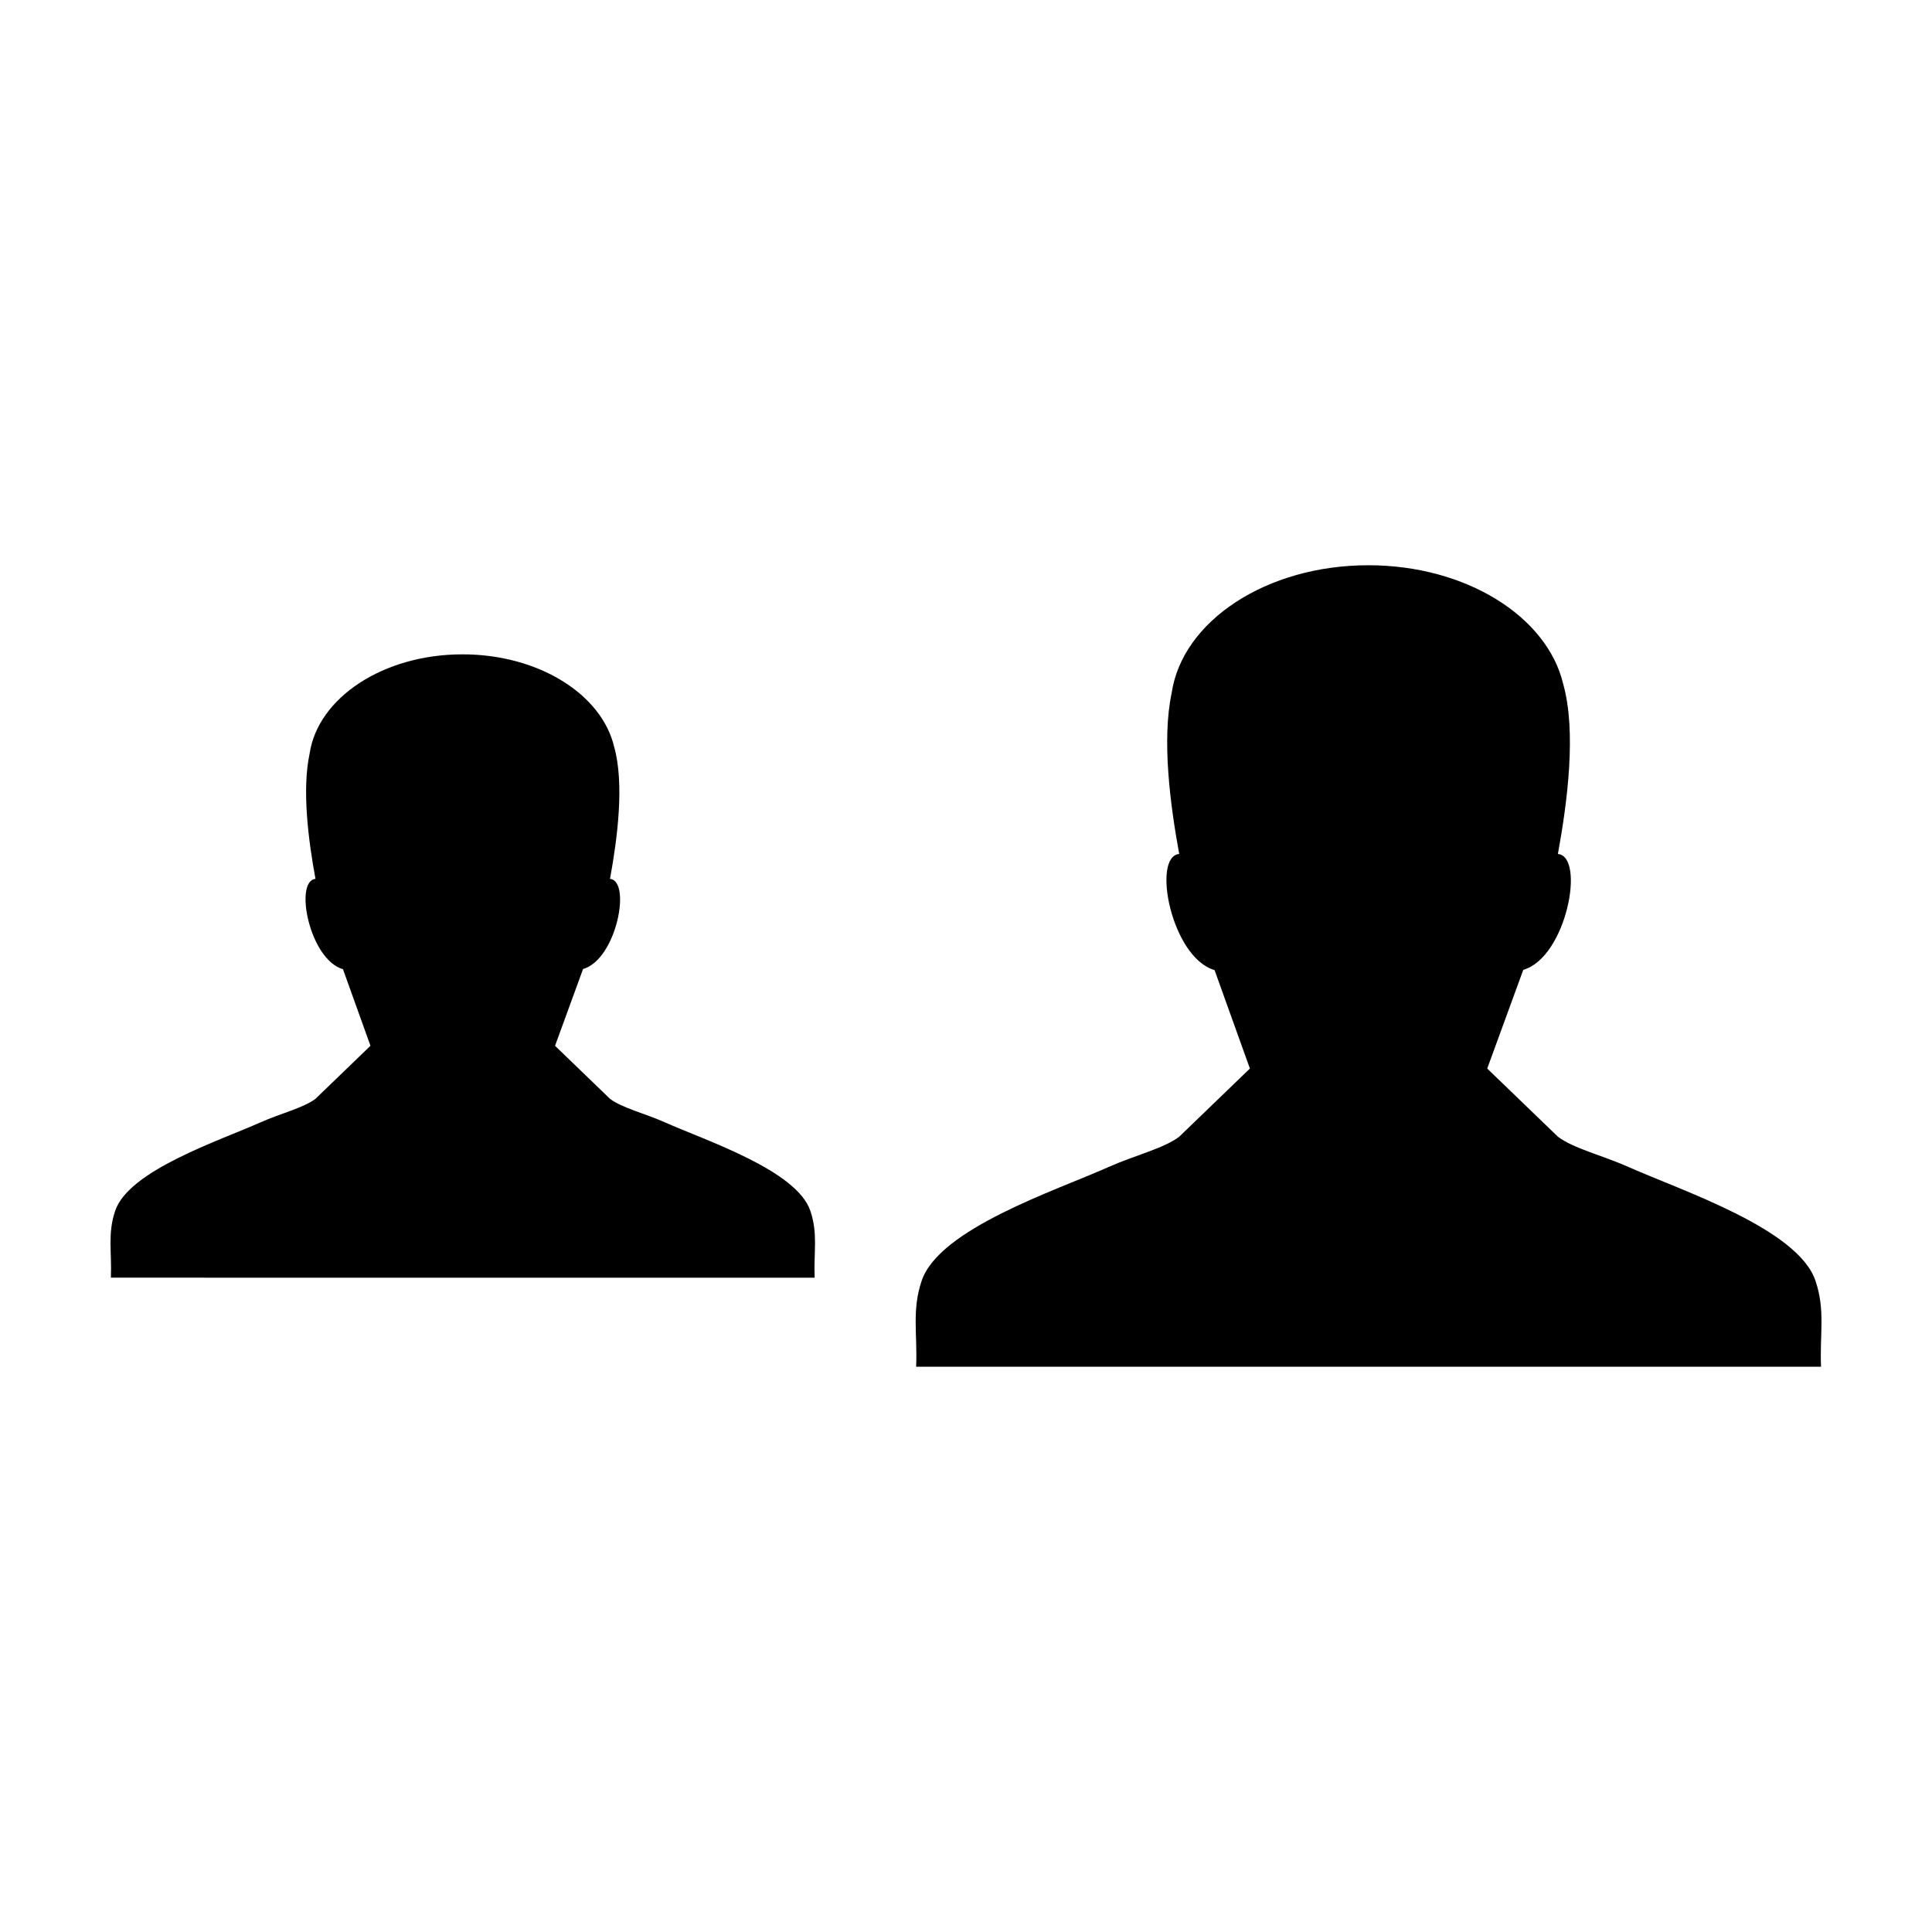
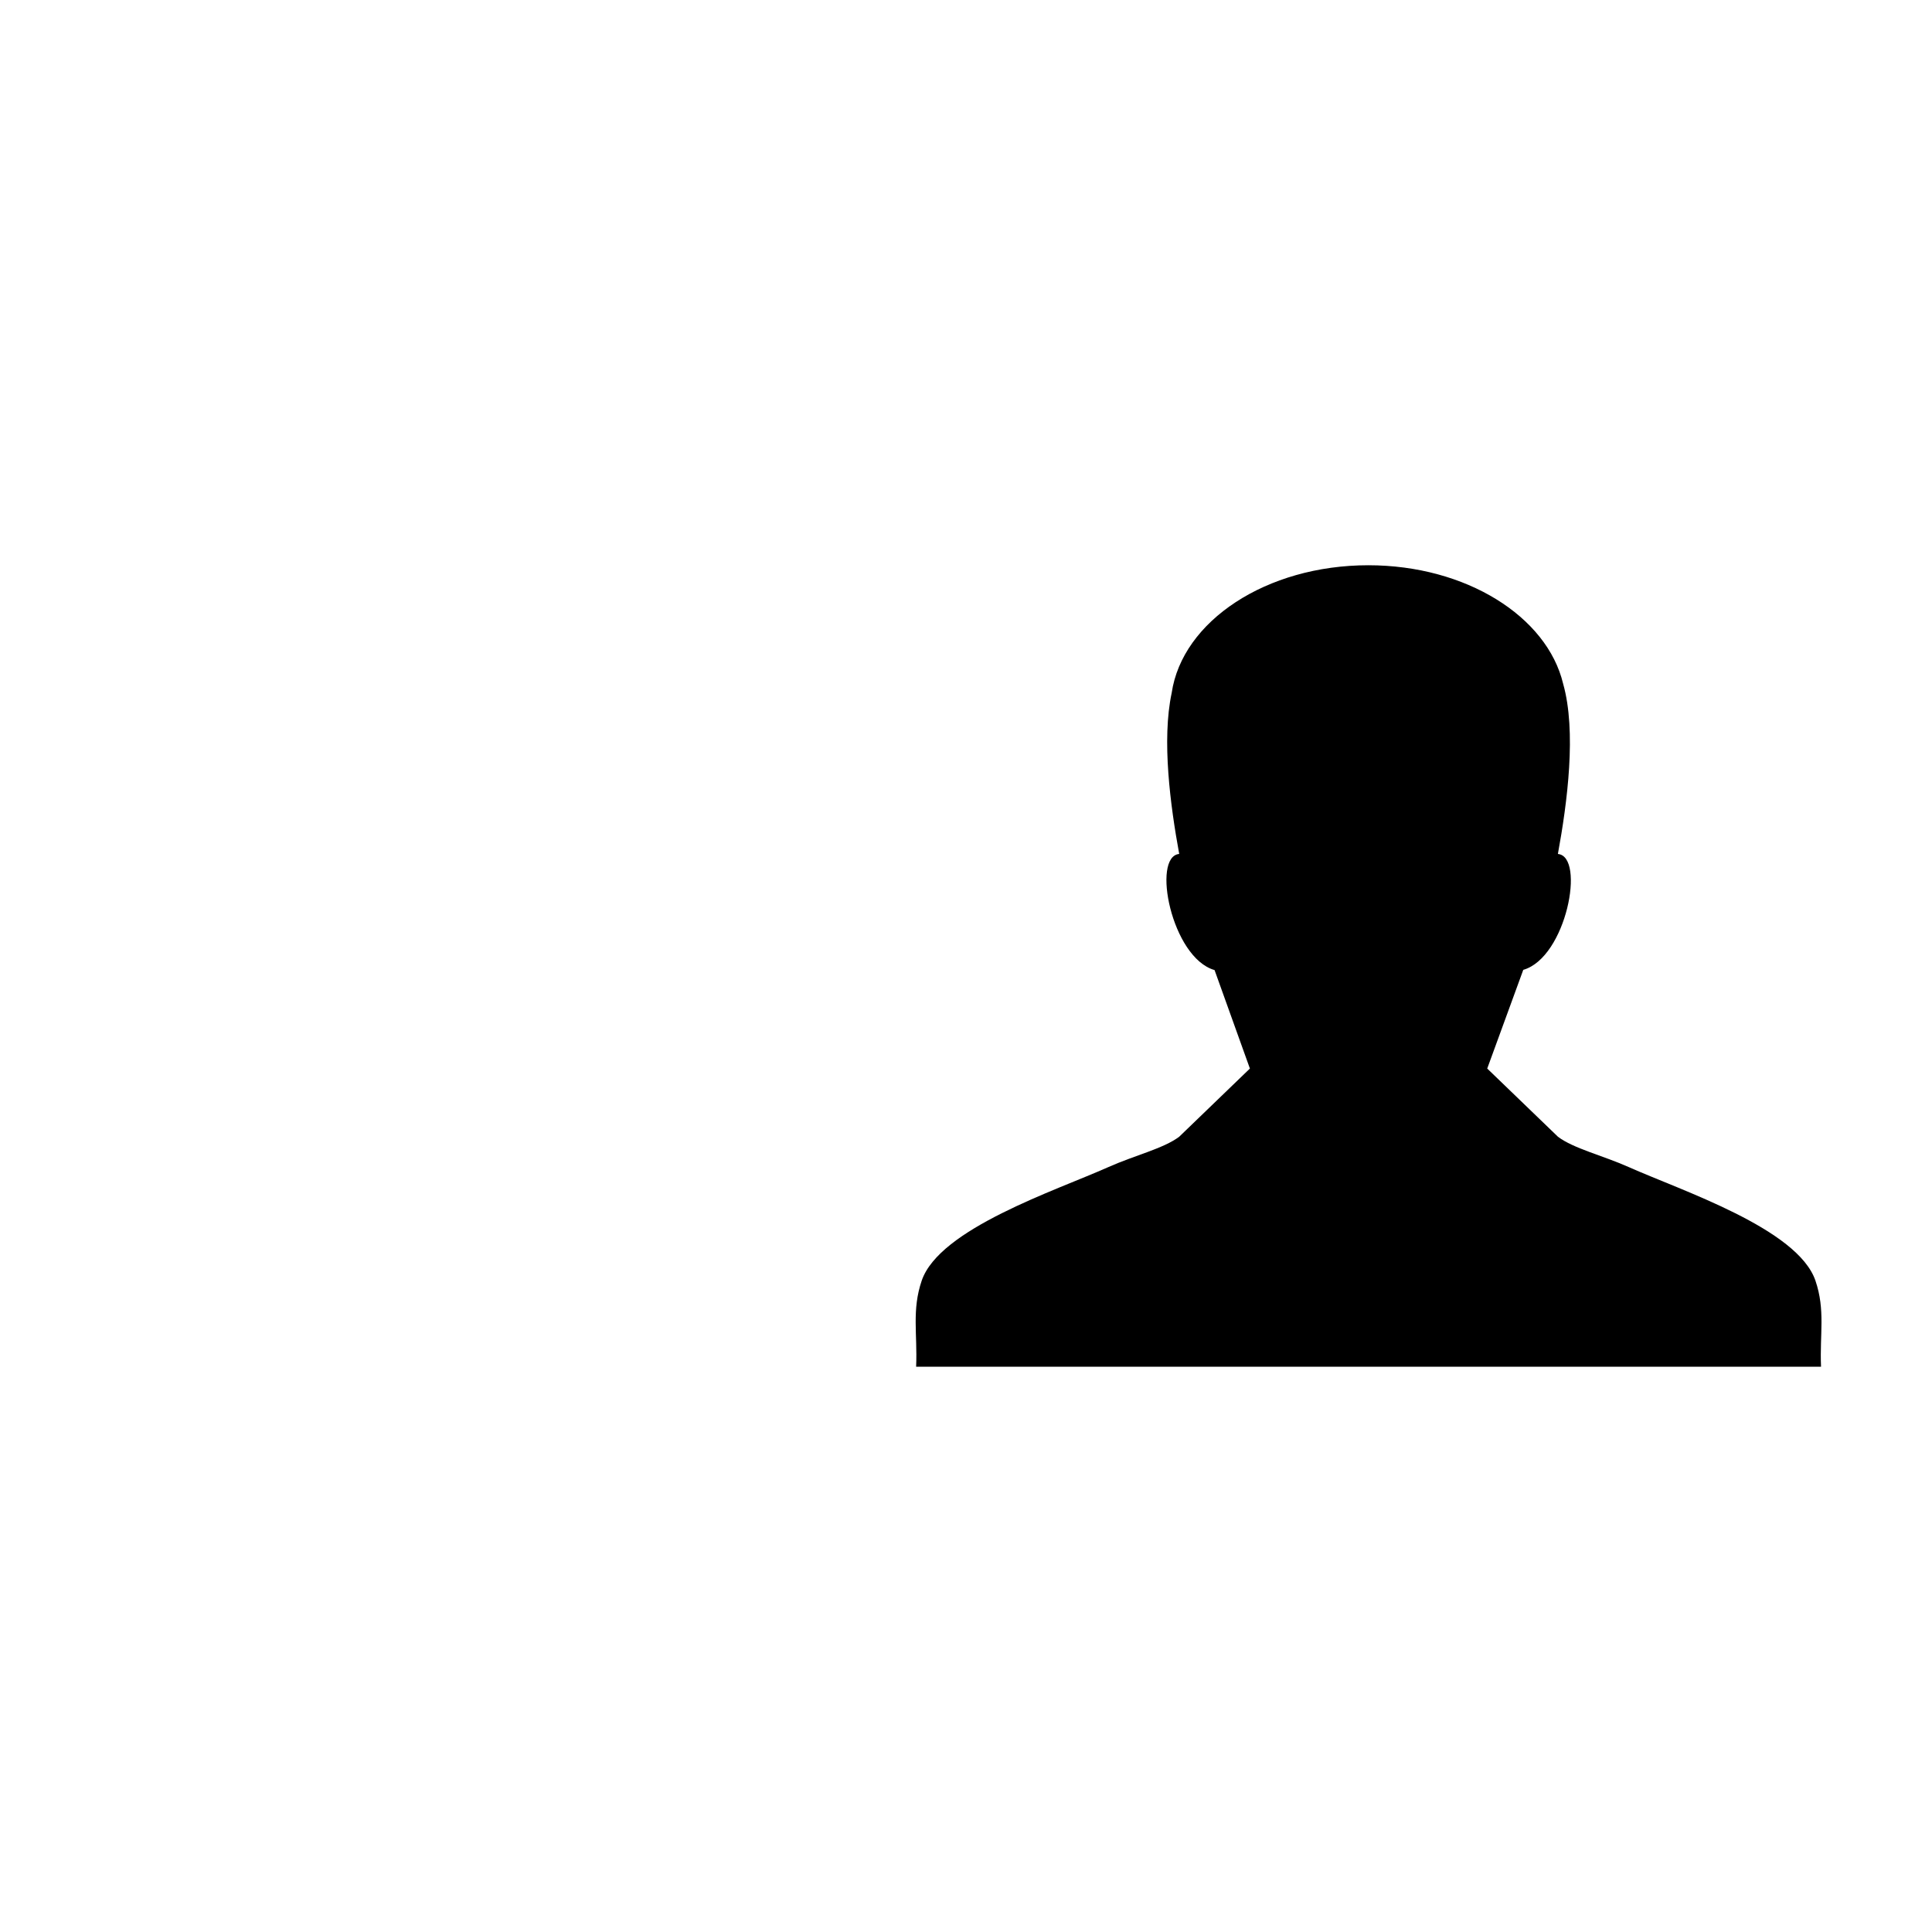
<svg xmlns="http://www.w3.org/2000/svg" fill="#000000" width="800px" height="800px" version="1.1" viewBox="144 144 512 512">
  <g>
    <path d="m626.59 506.2c0-0.023-0.004-0.051-0.004-0.066h0.004c-0.363-8.641 1.184-14.934-1.484-22.758-4.715-13.785-35.504-23.844-49.504-30.102-6.867-3.059-14.629-4.914-18.73-8.027l-18.742-18.07 9.551-26.156c11.426-3.266 16.539-30.039 9.176-30.711 2.523-13.754 4.957-32.504 1.391-45.098-4.262-17.84-25.738-31.414-51.629-31.414-27.051 0-49.309 14.812-52.113 33.84-2.66 12.48-0.367 29.766 1.996 42.668-7.359 0.672-2.055 27.512 9.367 30.773l9.367 26.098-18.738 18.07c-4.102 3.113-11.871 4.957-18.73 8.027-14 6.254-44.793 16.312-49.504 30.102-2.664 7.824-1.117 14.117-1.48 22.758v0.066" />
-     <path d="m359.89 482.6v-0.047c-0.281-6.727 0.922-11.621-1.152-17.703-3.668-10.723-27.613-18.551-38.508-23.406-5.34-2.383-11.383-3.824-14.57-6.242l-14.57-14.055 7.426-20.348c8.887-2.535 12.863-23.363 7.141-23.887 1.965-10.699 3.859-25.281 1.082-35.074-3.316-13.875-20.027-24.43-40.16-24.43-21.035 0-38.344 11.523-40.531 26.324-2.07 9.703-0.289 23.148 1.559 33.18-5.723 0.523-1.598 21.402 7.285 23.938l7.285 20.293-14.57 14.055c-3.195 2.418-9.234 3.859-14.57 6.242-10.891 4.863-34.84 12.691-38.5 23.406-2.074 6.082-0.871 10.977-1.152 17.703v0.047" />
  </g>
</svg>